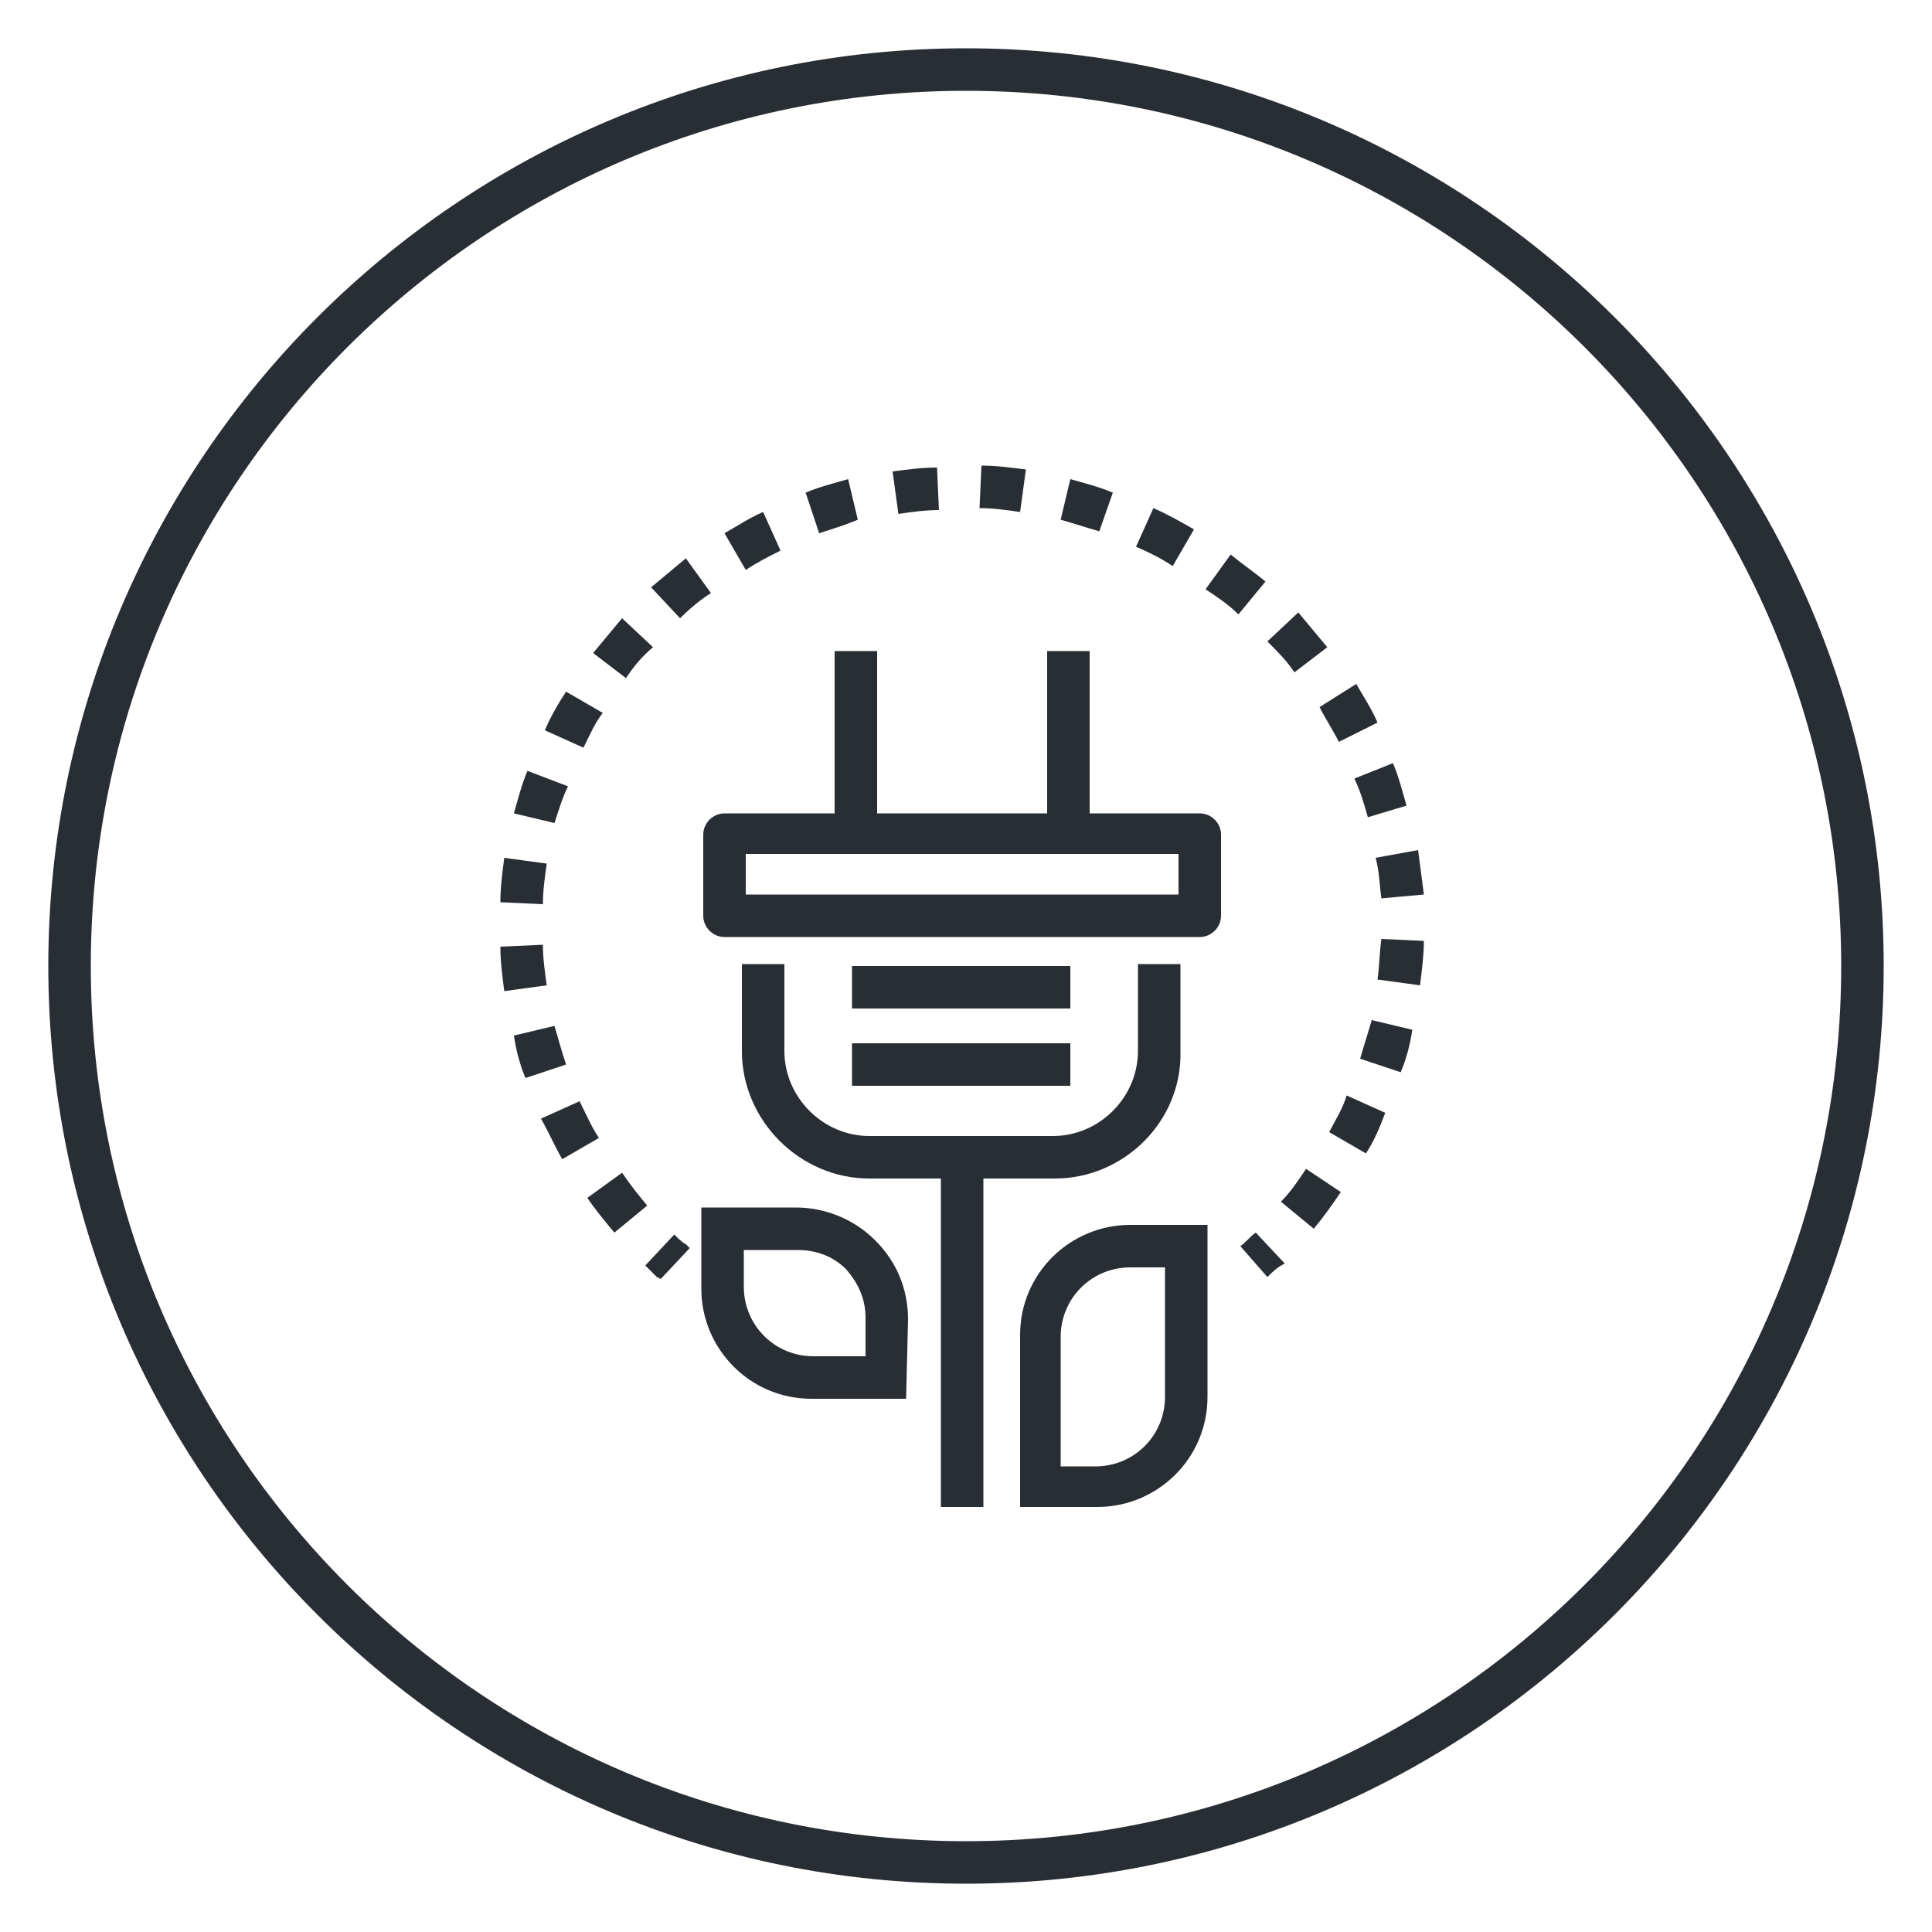
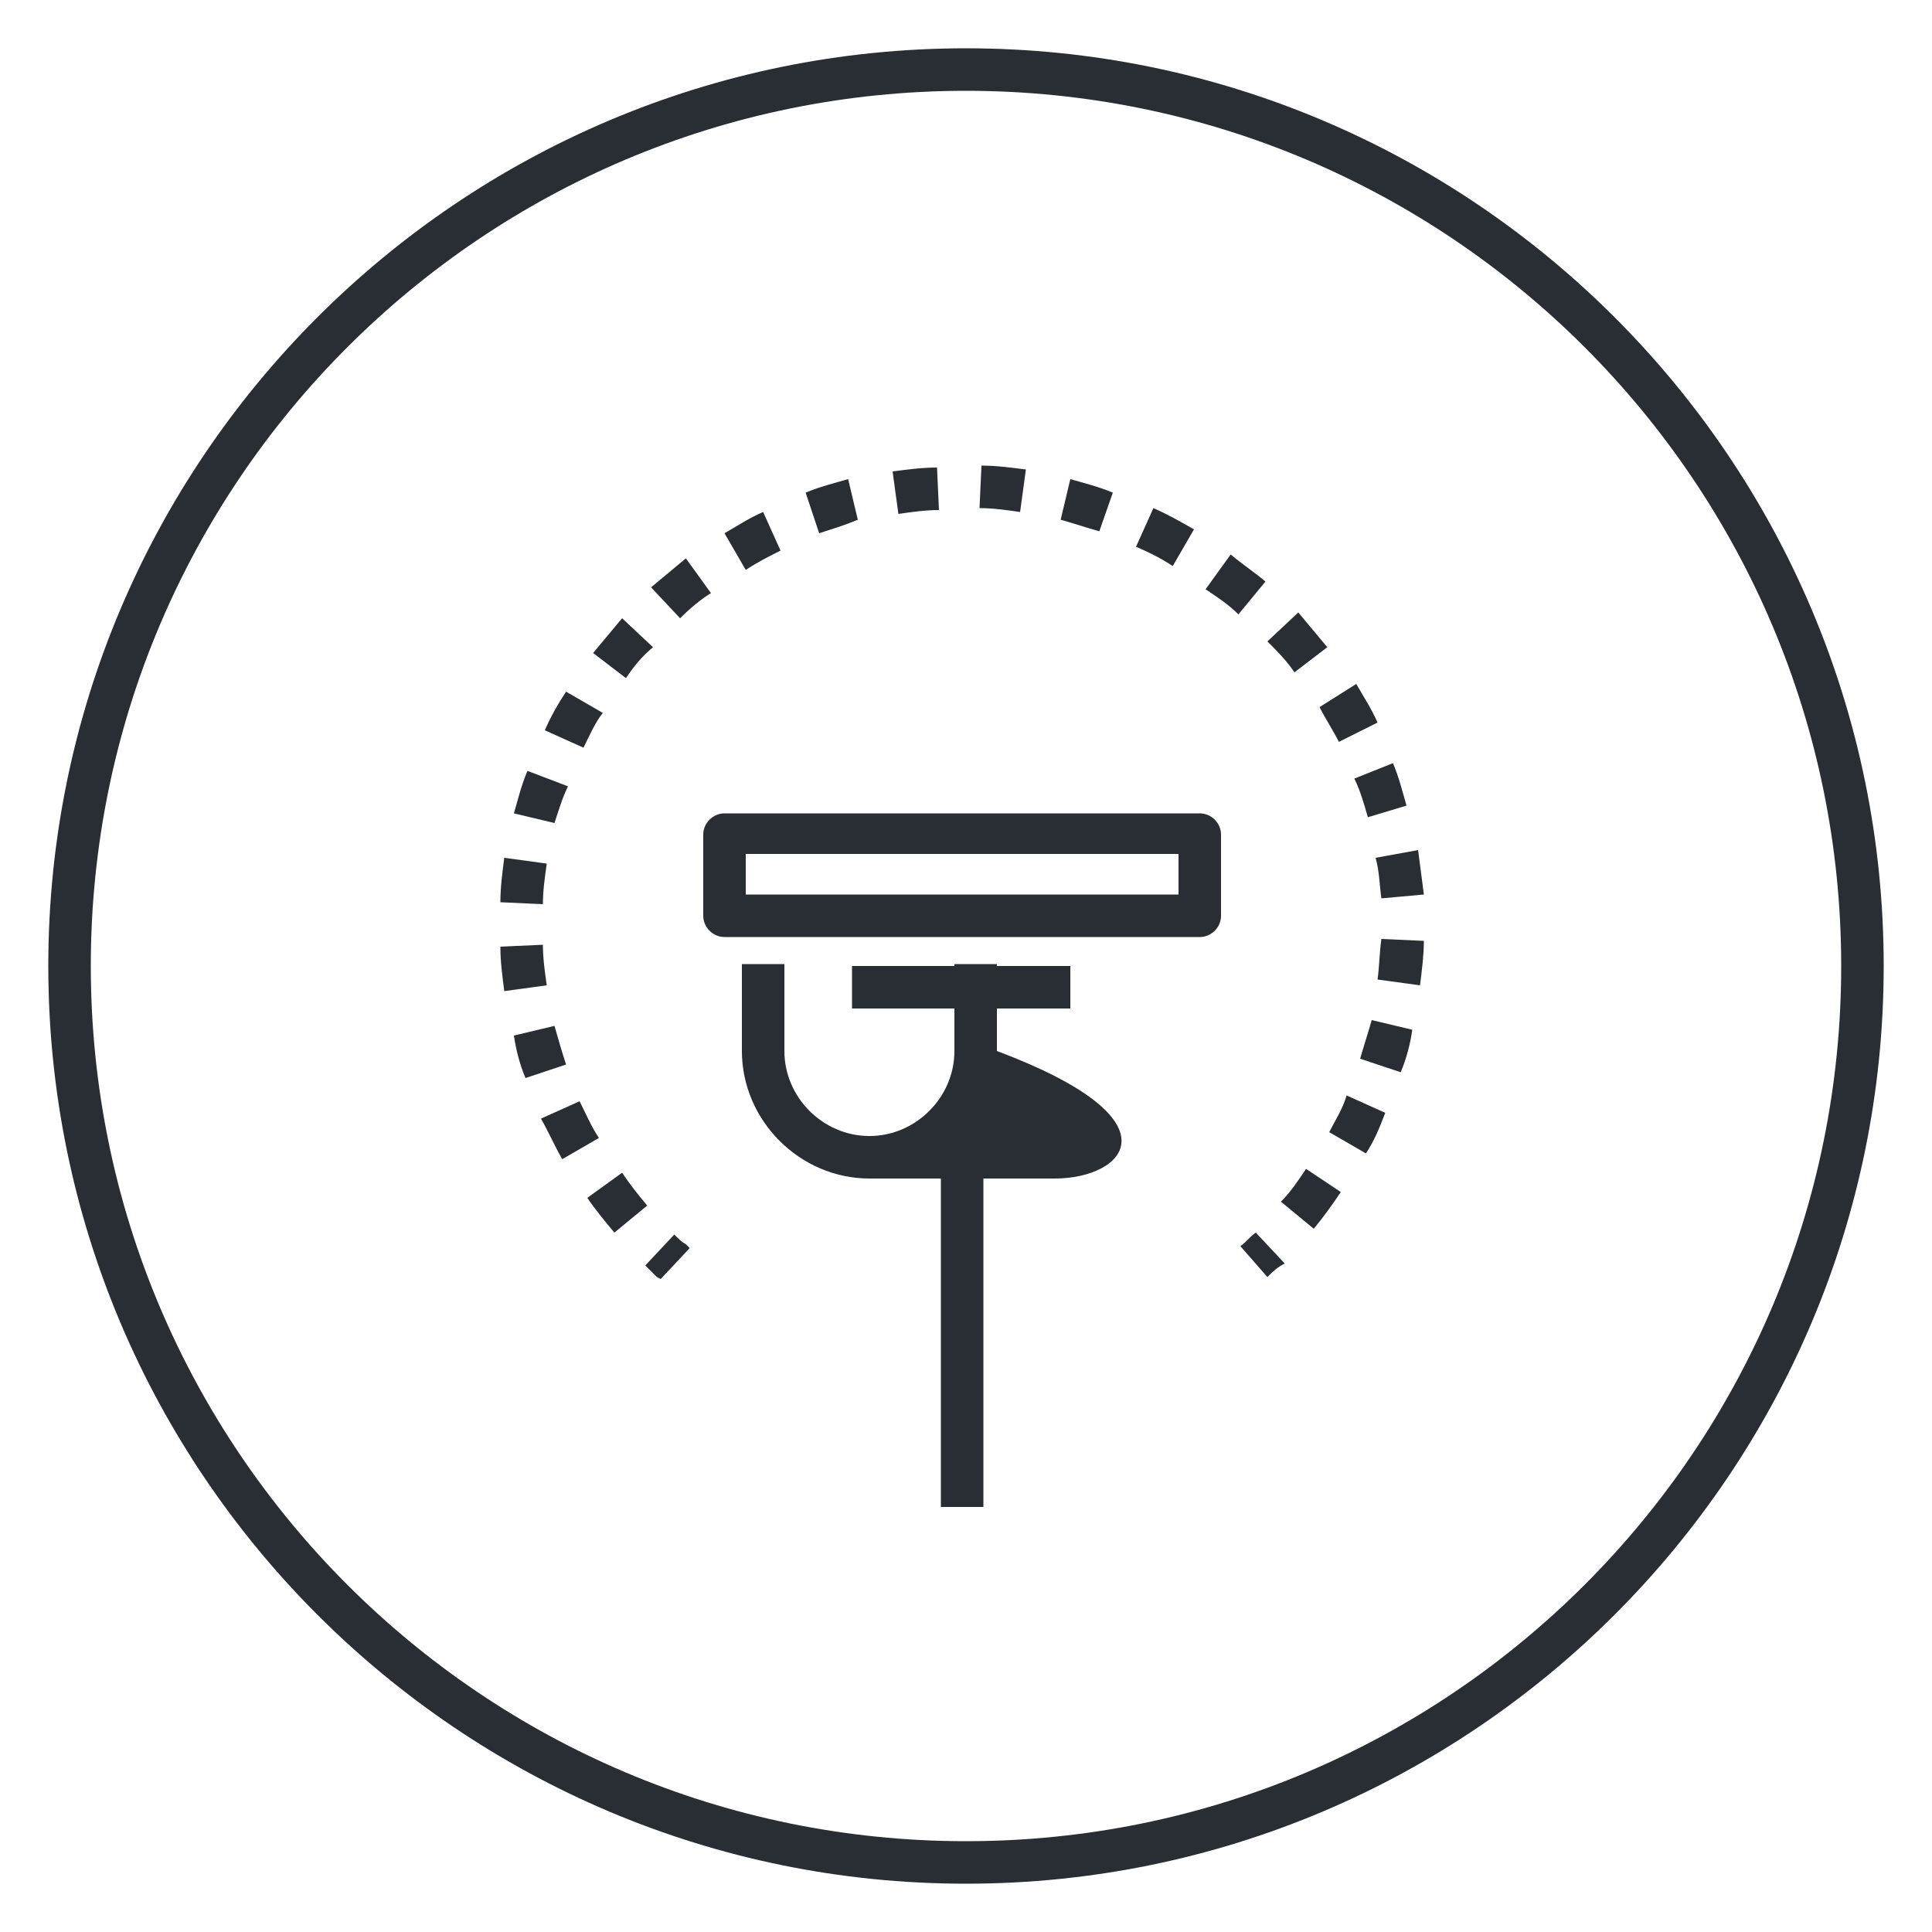
<svg xmlns="http://www.w3.org/2000/svg" version="1.1" id="Layer_1" x="0px" y="0px" viewBox="0 0 100 100" style="enable-background:new 0 0 100 100;" xml:space="preserve">
  <style type="text/css">
	.st0{fill:#292E34;}
</style>
  <g>
    <g>
      <path class="st0" d="M50,97.5C23.8,97.5,2.5,76.2,2.5,50C2.5,23.8,23.8,2.5,50,2.5c26.2,0,47.5,21.3,47.5,47.5    C97.5,76.2,76.2,97.5,50,97.5z M50,4.7C25,4.7,4.7,25,4.7,50S25,95.3,50,95.3S95.3,75,95.3,50S75,4.7,50,4.7z" />
    </g>
    <g>
      <g>
        <path class="st0" d="M34.2,66.2L34,66.1c-0.2-0.2-0.4-0.4-0.6-0.6l1.5-1.6c0.2,0.2,0.4,0.4,0.6,0.5l0.2,0.2L34.2,66.2z" />
        <path class="st0" d="M31.8,63.8c-0.5-0.6-1-1.2-1.4-1.8l1.8-1.3c0.4,0.6,0.8,1.1,1.3,1.7L31.8,63.8z M68,63.6l-1.7-1.4     c0.5-0.5,0.9-1.1,1.3-1.7l1.8,1.2C69,62.3,68.5,63,68,63.6z M29.1,60c-0.4-0.7-0.7-1.4-1.1-2.1l2-0.9c0.3,0.6,0.6,1.3,1,1.9     L29.1,60z M70.7,59.7l-1.9-1.1c0.3-0.6,0.7-1.2,0.9-1.9l2,0.9C71.4,58.4,71.1,59.1,70.7,59.7z M27.2,55.8     c-0.3-0.7-0.5-1.5-0.6-2.2l2.1-0.5c0.2,0.7,0.4,1.4,0.6,2L27.2,55.8z M72.5,55.5l-2.1-0.7c0.2-0.7,0.4-1.3,0.6-2l2.1,0.5     C73,54,72.8,54.8,72.5,55.5z M26.1,51.3c-0.1-0.8-0.2-1.5-0.2-2.3l2.2-0.1c0,0.7,0.1,1.4,0.2,2.1L26.1,51.3z M73.5,51l-2.2-0.3     c0.1-0.7,0.1-1.4,0.2-2.1l2.2,0.1C73.7,49.4,73.6,50.2,73.5,51z M28.1,46.8l-2.2-0.1c0-0.8,0.1-1.5,0.2-2.3l2.2,0.3     C28.2,45.4,28.1,46.1,28.1,46.8z M71.5,46.5c-0.1-0.7-0.1-1.4-0.3-2.1l2.2-0.4c0.1,0.8,0.2,1.5,0.3,2.3L71.5,46.5z M28.7,42.6     l-2.1-0.5c0.2-0.7,0.4-1.5,0.7-2.2l2.1,0.8C29.1,41.3,28.9,42,28.7,42.6z M70.8,42.3c-0.2-0.7-0.4-1.4-0.7-2l2-0.8     c0.3,0.7,0.5,1.5,0.7,2.2L70.8,42.3z M30.2,38.7l-2-0.9c0.3-0.7,0.7-1.4,1.1-2l1.9,1.1C30.8,37.4,30.5,38.1,30.2,38.7z      M69.3,38.4c-0.3-0.6-0.7-1.2-1-1.8l1.9-1.2c0.4,0.7,0.8,1.3,1.1,2L69.3,38.4z M32.4,35.1l-1.7-1.3c0.5-0.6,1-1.2,1.5-1.8     l1.6,1.5C33.2,34,32.8,34.5,32.4,35.1z M67,34.8c-0.4-0.6-0.9-1.1-1.4-1.6l1.6-1.5c0.5,0.6,1,1.2,1.5,1.8L67,34.8z M35.2,32     l-1.5-1.6c0.6-0.5,1.2-1,1.8-1.5l1.3,1.8C36.3,31,35.7,31.5,35.2,32z M64.1,31.8c-0.5-0.5-1.1-0.9-1.7-1.3l1.3-1.8     c0.6,0.5,1.2,0.9,1.8,1.4L64.1,31.8z M38.6,29.5l-1.1-1.9c0.7-0.4,1.3-0.8,2-1.1l0.9,2C39.8,28.8,39.2,29.1,38.6,29.5z      M60.7,29.3c-0.6-0.4-1.2-0.7-1.9-1l0.9-2c0.7,0.3,1.4,0.7,2.1,1.1L60.7,29.3z M42.4,27.6l-0.7-2.1c0.7-0.3,1.5-0.5,2.2-0.7     l0.5,2.1C43.7,27.2,43,27.4,42.4,27.6z M56.9,27.5c-0.7-0.2-1.3-0.4-2-0.6l0.5-2.1c0.7,0.2,1.5,0.4,2.2,0.7L56.9,27.5z      M46.5,26.6l-0.3-2.2c0.8-0.1,1.5-0.2,2.3-0.2l0.1,2.2C47.9,26.4,47.2,26.5,46.5,26.6z M52.8,26.5c-0.7-0.1-1.4-0.2-2.1-0.2     l0.1-2.2c0.8,0,1.5,0.1,2.3,0.2L52.8,26.5z" />
        <path class="st0" d="M65.6,66.1l-1.4-1.6c0.3-0.2,0.5-0.5,0.8-0.7l1.5,1.6C66.1,65.6,65.9,65.8,65.6,66.1z" />
      </g>
      <g>
        <rect x="48.7" y="59.7" class="st0" width="2.2" height="18.3" />
-         <path class="st0" d="M54.6,61H45c-3.6,0-6.6-3-6.6-6.6v-4.5h2.2v4.5c0,2.4,2,4.4,4.4,4.4h9.5c2.4,0,4.4-2,4.4-4.4v-4.5h2.2v4.5     C61.2,58,58.2,61,54.6,61z" />
+         <path class="st0" d="M54.6,61H45c-3.6,0-6.6-3-6.6-6.6v-4.5h2.2v4.5c0,2.4,2,4.4,4.4,4.4c2.4,0,4.4-2,4.4-4.4v-4.5h2.2v4.5     C61.2,58,58.2,61,54.6,61z" />
        <path class="st0" d="M62.1,48.5H37.5c-0.6,0-1.1-0.5-1.1-1.1v-4.2c0-0.6,0.5-1.1,1.1-1.1h24.6c0.6,0,1.1,0.5,1.1,1.1v4.2     C63.2,48,62.7,48.5,62.1,48.5z M38.6,46.3H61v-2.1H38.6V46.3z" />
        <g>
-           <rect x="43.2" y="33.7" class="st0" width="2.2" height="9.3" />
-           <rect x="54.2" y="33.7" class="st0" width="2.2" height="9.3" />
-         </g>
+           </g>
        <rect x="44.1" y="50" class="st0" width="11.3" height="2.2" />
-         <rect x="44.1" y="54" class="st0" width="11.3" height="2.2" />
-         <path class="st0" d="M56.8,78h-4v-8.9c0-3.2,2.6-5.7,5.7-5.7h4v8.9C62.5,75.5,59.9,78,56.8,78z M54.9,75.9h1.8     c2,0,3.6-1.6,3.6-3.6v-6.7h-1.8c-2,0-3.6,1.6-3.6,3.6V75.9z" />
-         <path class="st0" d="M46.9,72.4H42c-3.2,0-5.7-2.6-5.7-5.7v-4.2h4.9c0,0,0,0,0,0c1.5,0,3,0.6,4.1,1.7c1.1,1.1,1.7,2.5,1.7,4.1     L46.9,72.4z M38.5,64.6v2c0,2,1.6,3.6,3.6,3.6h2.7l0-2c0-1-0.4-1.8-1-2.5c-0.7-0.7-1.6-1-2.5-1c0,0,0,0,0,0H38.5z" />
      </g>
    </g>
  </g>
</svg>